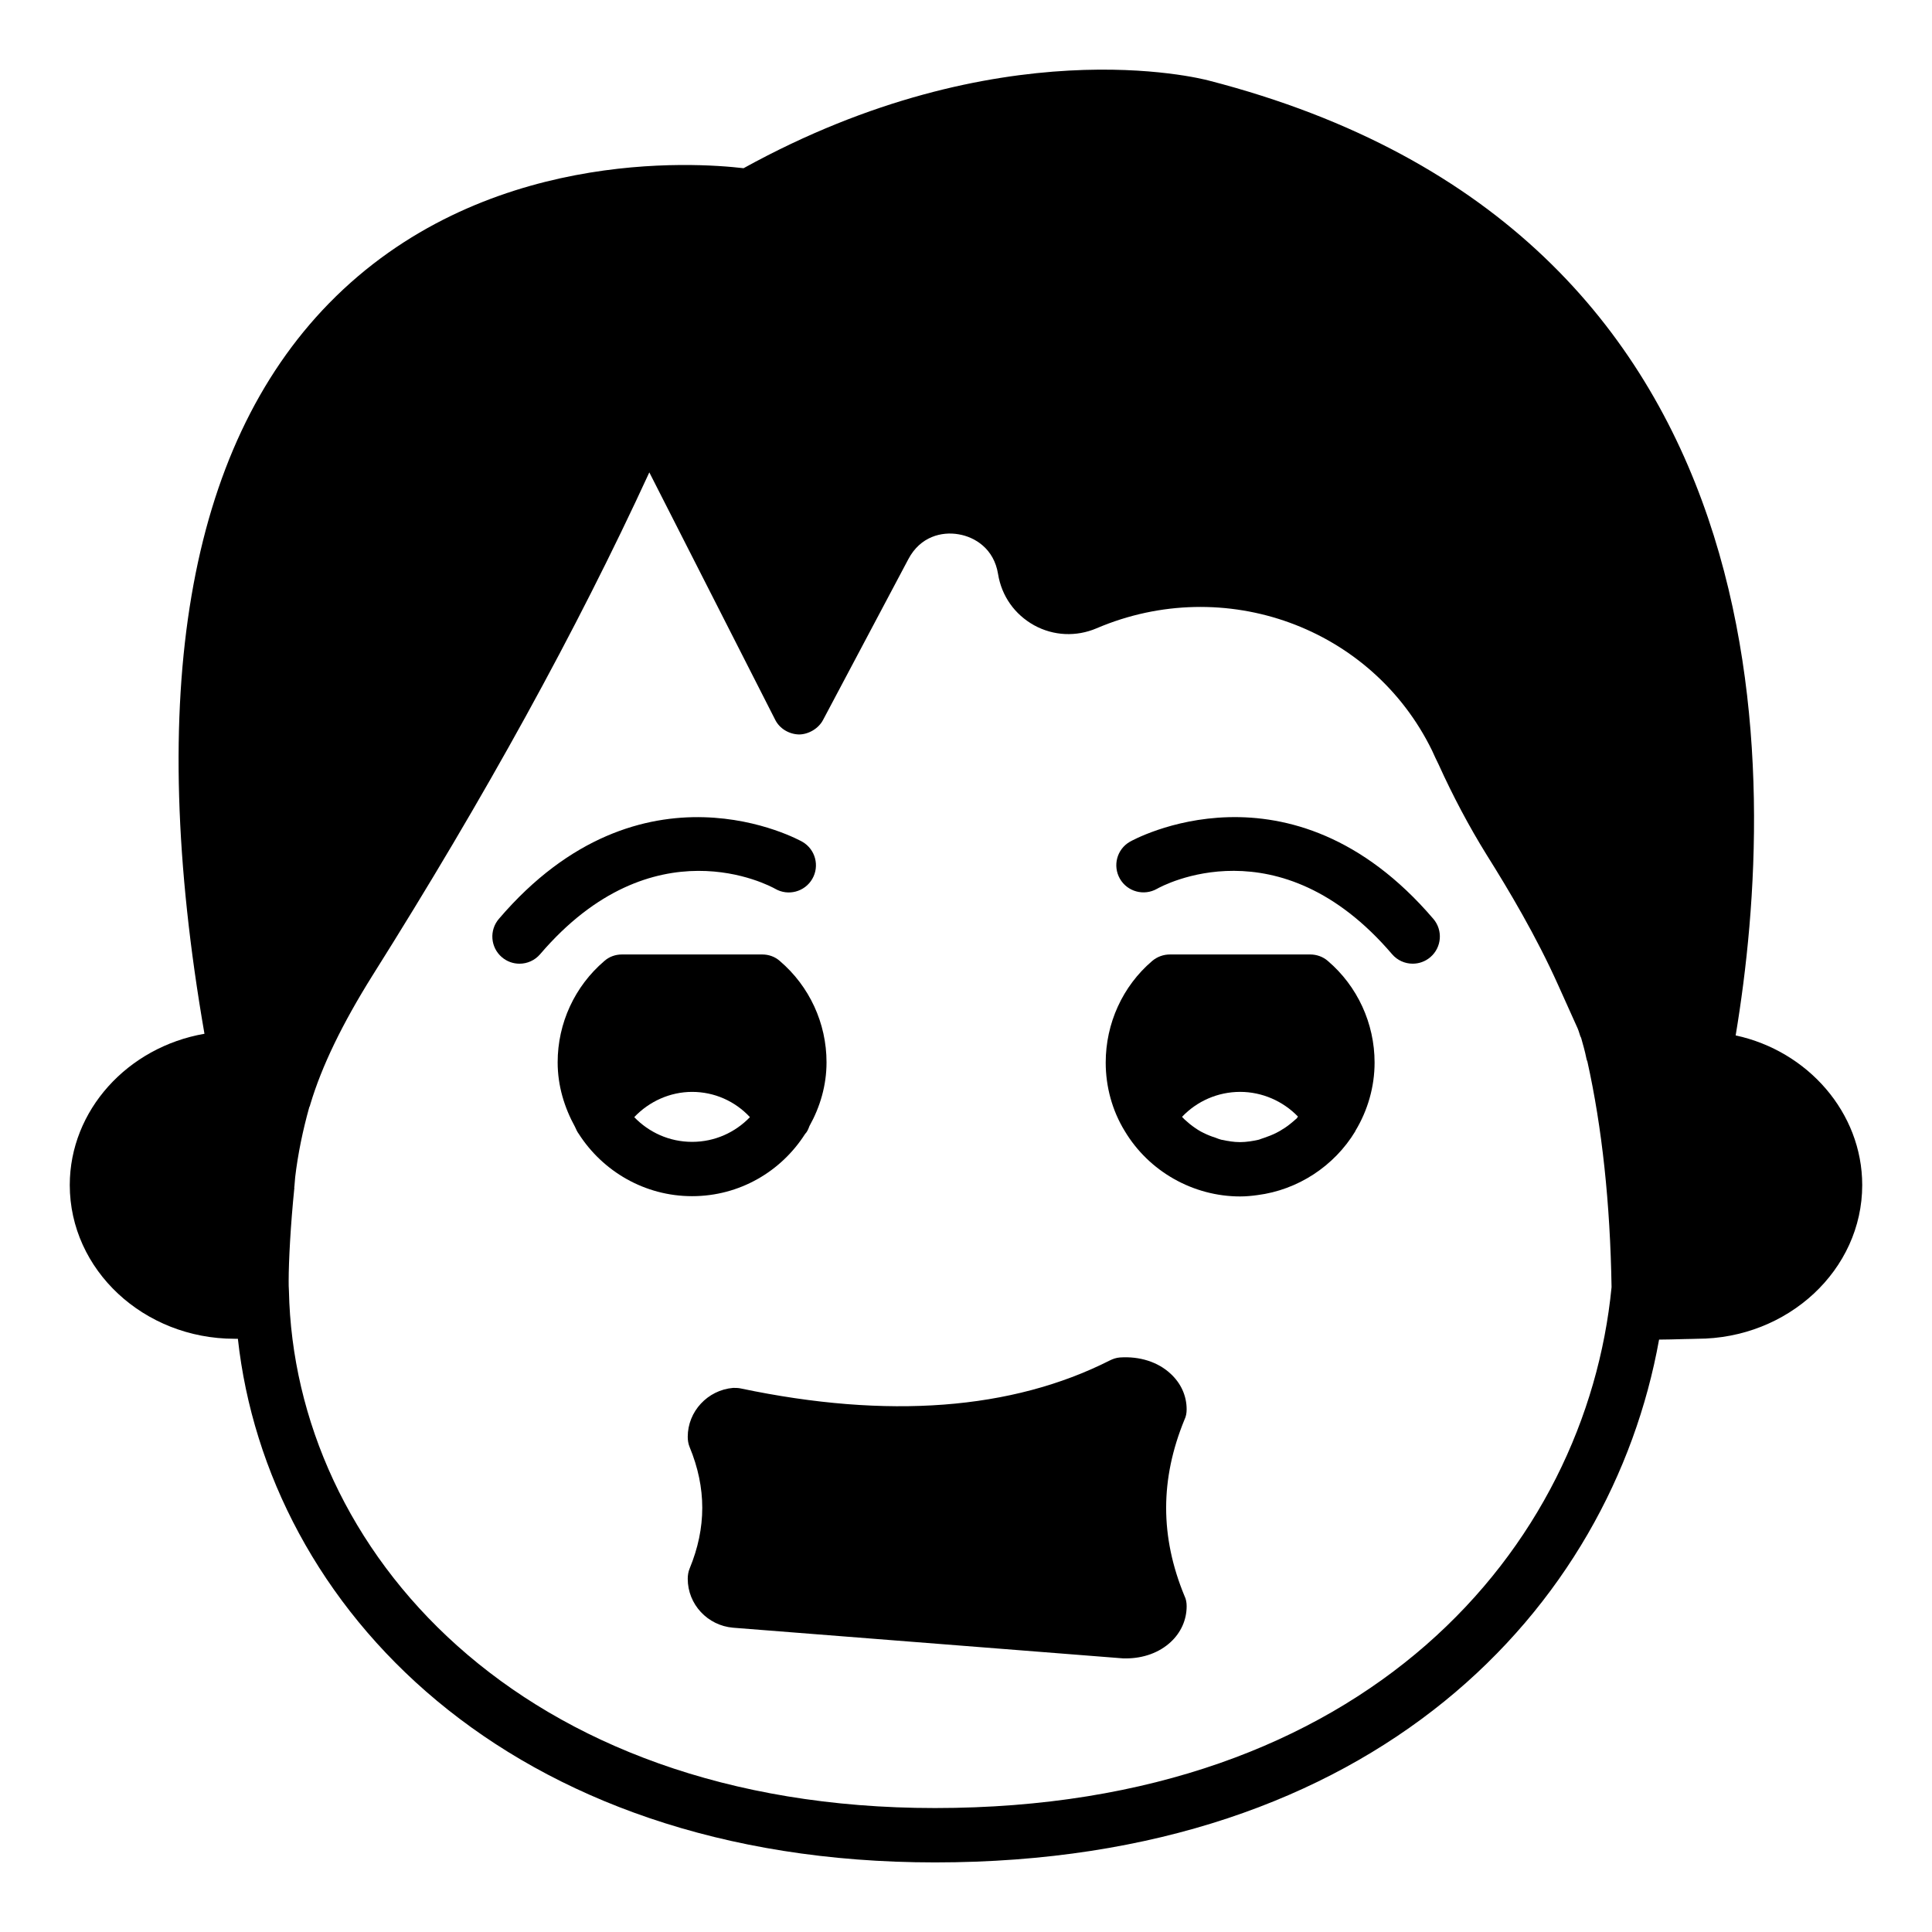
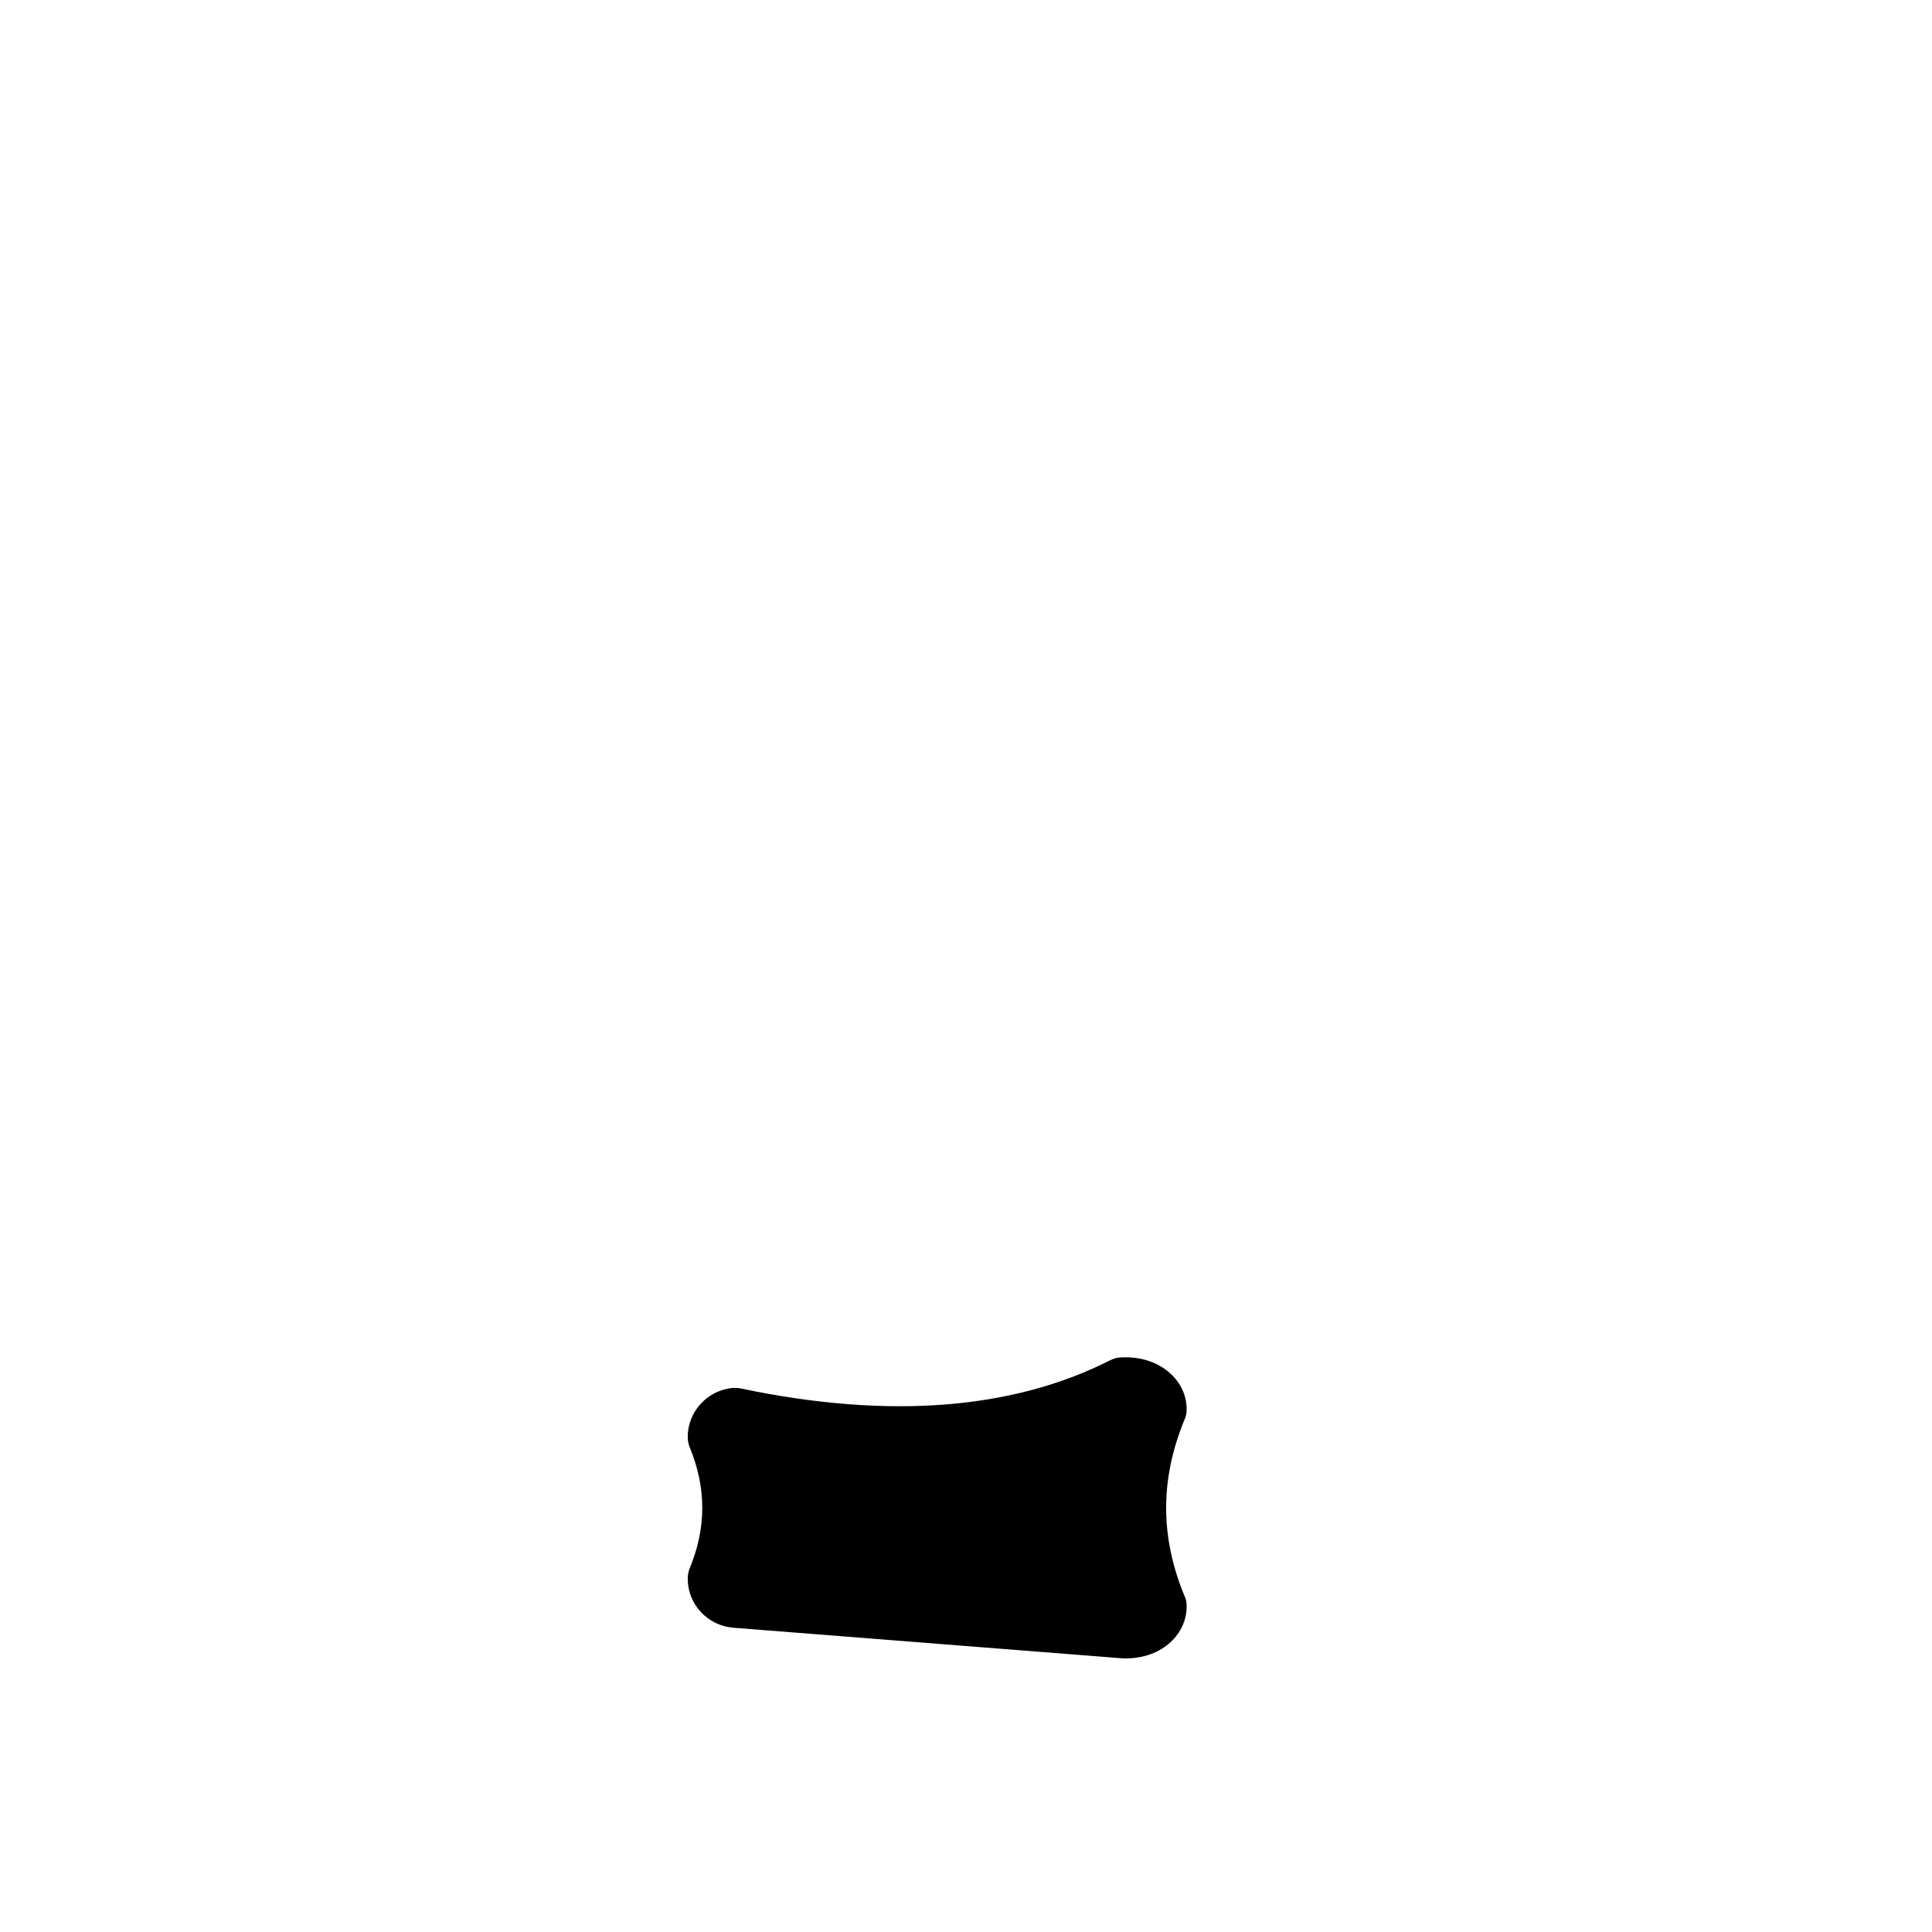
<svg xmlns="http://www.w3.org/2000/svg" fill="#000000" width="800px" height="800px" version="1.1" viewBox="144 144 512 512">
  <g>
-     <path d="m603.97 418.39c11.371-68.23 15.691-213.04-139.7-253.06-2.231-0.578-55.348-14.176-123.22 23.246-12.812-1.512-69.527-5.469-109.9 35.844-37.496 38.438-48.582 103.64-32.965 193.54-20.363 3.527-35.695 20.297-35.695 40.09 0 22.457 19.578 40.738 43.688 40.738h0.863c7.773 70.82 71.324 138.77 184.75 138.77 116.88 0 179.14-67.656 191.88-138.55 1.945 0 4.102-0.074 6.836-0.145 1.441 0 2.664-0.074 3.238-0.074 24.113-0.004 43.762-18.285 43.762-40.738 0-19.219-14.465-35.555-33.539-39.656zm-212.18 204.76c-110.55 0-169.79-68.805-171.22-137.04-0.07-0.938-0.07-1.73-0.07-2.664 0-5.184 0.504-14.828 1.512-24.688 0-0.07-0.07-0.145-0.07-0.215h0.07c0-0.145 0.07-1.008 0.215-2.594 0.719-6.113 2.016-12.379 3.742-18.566 0.07 0 0.289-0.719 0.289-0.793 3.023-10.074 8.422-21.23 16.48-34.113 29.941-47.574 53.98-91.262 73.34-133.29l33.324 65.496c1.152 2.375 3.672 3.887 6.332 3.957 2.445 0 5.184-1.512 6.406-3.887l22.598-42.605c3.168-5.973 8.852-7.34 13.316-6.551 4.316 0.719 9.355 3.816 10.438 10.508 0.934 5.832 4.391 10.727 9.57 13.605 5.109 2.809 11.156 3.098 16.555 0.789 33.898-14.465 72.91-0.289 88.887 32.387 0.574 1.297 1.152 2.519 1.727 3.672 3.816 8.422 8.133 16.551 12.738 23.969 5.828 9.285 13.172 21.594 19 34.621l4.824 10.723c0.434 0.863 0.719 1.801 1.008 2.734 0.07 0.145 0.145 0.289 0.215 0.434 0.504 1.801 1.008 3.527 1.367 5.328 0.07 0.359 0.145 0.648 0.289 0.934 3.887 17.492 6.047 37.57 6.406 59.809-6.695 68.801-64.633 138.04-179.29 138.04z" />
    <path d="m457.9 566.94c0.434 0.863 0.574 1.801 0.574 2.734 0 3.598-1.512 6.981-4.246 9.5-3.023 2.805-7.269 4.316-11.805 4.316-0.574 0-1.078 0-1.656-0.07l-102.49-8.059c-6.766-0.578-12.02-6.191-12.02-12.957 0-0.938 0.145-1.871 0.504-2.734 4.461-10.797 4.461-21.375 0-32.172-0.359-0.863-0.504-1.801-0.504-2.734 0-6.695 5.254-12.379 12.02-12.957 0.648 0 1.367 0 2.016 0.145 39.008 8.203 71.902 5.688 97.812-7.414 0.863-0.434 1.727-0.719 2.664-0.793 5.184-0.359 10.074 1.152 13.457 4.316 2.734 2.519 4.246 5.832 4.246 9.43 0 0.938-0.145 1.871-0.574 2.734-6.477 15.77-6.477 31.027 0 46.715z" />
-     <path d="m495.9 398.67c-1.297-1.152-3.023-1.727-4.68-1.727h-37.137c-1.727 0-3.383 0.574-4.75 1.727-7.844 6.691-12.309 16.555-12.309 26.918 0 6.406 1.727 12.738 5.039 18.137 6.406 10.723 18.137 17.344 30.59 17.344 1.512 0 3.094-0.145 4.606-0.359 10.652-1.367 20.297-7.629 25.91-16.914v-0.07c3.309-5.469 5.109-11.73 5.109-18.137 0-10.367-4.535-20.227-12.379-26.918zm-8.207 41.672c-0.359 0.359-0.719 0.574-1.078 0.934-0.938 0.793-1.871 1.512-2.879 2.086-0.504 0.359-1.008 0.578-1.512 0.863-1.008 0.504-2.086 0.934-3.168 1.297-0.504 0.145-1.008 0.359-1.438 0.504-1.656 0.359-3.312 0.648-4.965 0.648-1.727 0-3.383-0.289-5.039-0.648-0.504-0.145-0.938-0.289-1.441-0.504-1.152-0.359-2.231-0.793-3.238-1.297-0.504-0.215-0.938-0.504-1.441-0.793-1.008-0.648-2.016-1.367-2.879-2.16-0.359-0.359-0.719-0.574-1.008-0.934-0.145-0.07-0.215-0.289-0.359-0.359 3.957-4.176 9.5-6.621 15.402-6.621 5.828 0 11.371 2.445 15.332 6.551-0.145 0.145-0.215 0.289-0.289 0.434z" />
-     <path d="m350.66 398.67c-1.297-1.152-2.949-1.727-4.68-1.727h-37.137c-1.727 0-3.383 0.574-4.68 1.727-7.844 6.691-12.379 16.48-12.379 26.848 0 6.262 1.801 12.02 4.606 17.129 0.289 0.648 0.574 1.297 1.008 1.871 6.332 9.859 17.418 16.48 30.012 16.48s23.605-6.551 29.941-16.48c0.574-0.574 0.863-1.297 1.152-2.086 2.809-5.039 4.535-10.727 4.535-16.914 0-10.367-4.535-20.156-12.379-26.848zm-23.246 47.934c-6.047 0-11.445-2.519-15.332-6.551 3.957-4.176 9.5-6.691 15.332-6.691 5.902 0 11.371 2.445 15.328 6.691-3.887 4.031-9.281 6.551-15.328 6.551z" />
-     <path d="m443.4 367.09c-3.422 1.988-4.574 6.359-2.609 9.793 1.977 3.434 6.359 4.617 9.812 2.668 1.301-0.742 32.34-17.742 62.309 17.316 1.418 1.664 3.438 2.519 5.469 2.519 1.66 0 3.316-0.566 4.676-1.727 3.023-2.582 3.379-7.129 0.793-10.148-37.926-44.383-80.035-20.668-80.449-20.422z" />
-     <path d="m349.45 379.55c3.422 1.977 7.816 0.801 9.805-2.617 2.004-3.438 0.836-7.844-2.602-9.84-0.422-0.246-42.531-23.953-80.449 20.422-2.586 3.023-2.227 7.566 0.793 10.148 1.355 1.16 3.016 1.727 4.676 1.727 2.031 0 4.047-0.859 5.469-2.519 29.945-35.023 60.945-18.086 62.309-17.32z" />
  </g>
</svg>